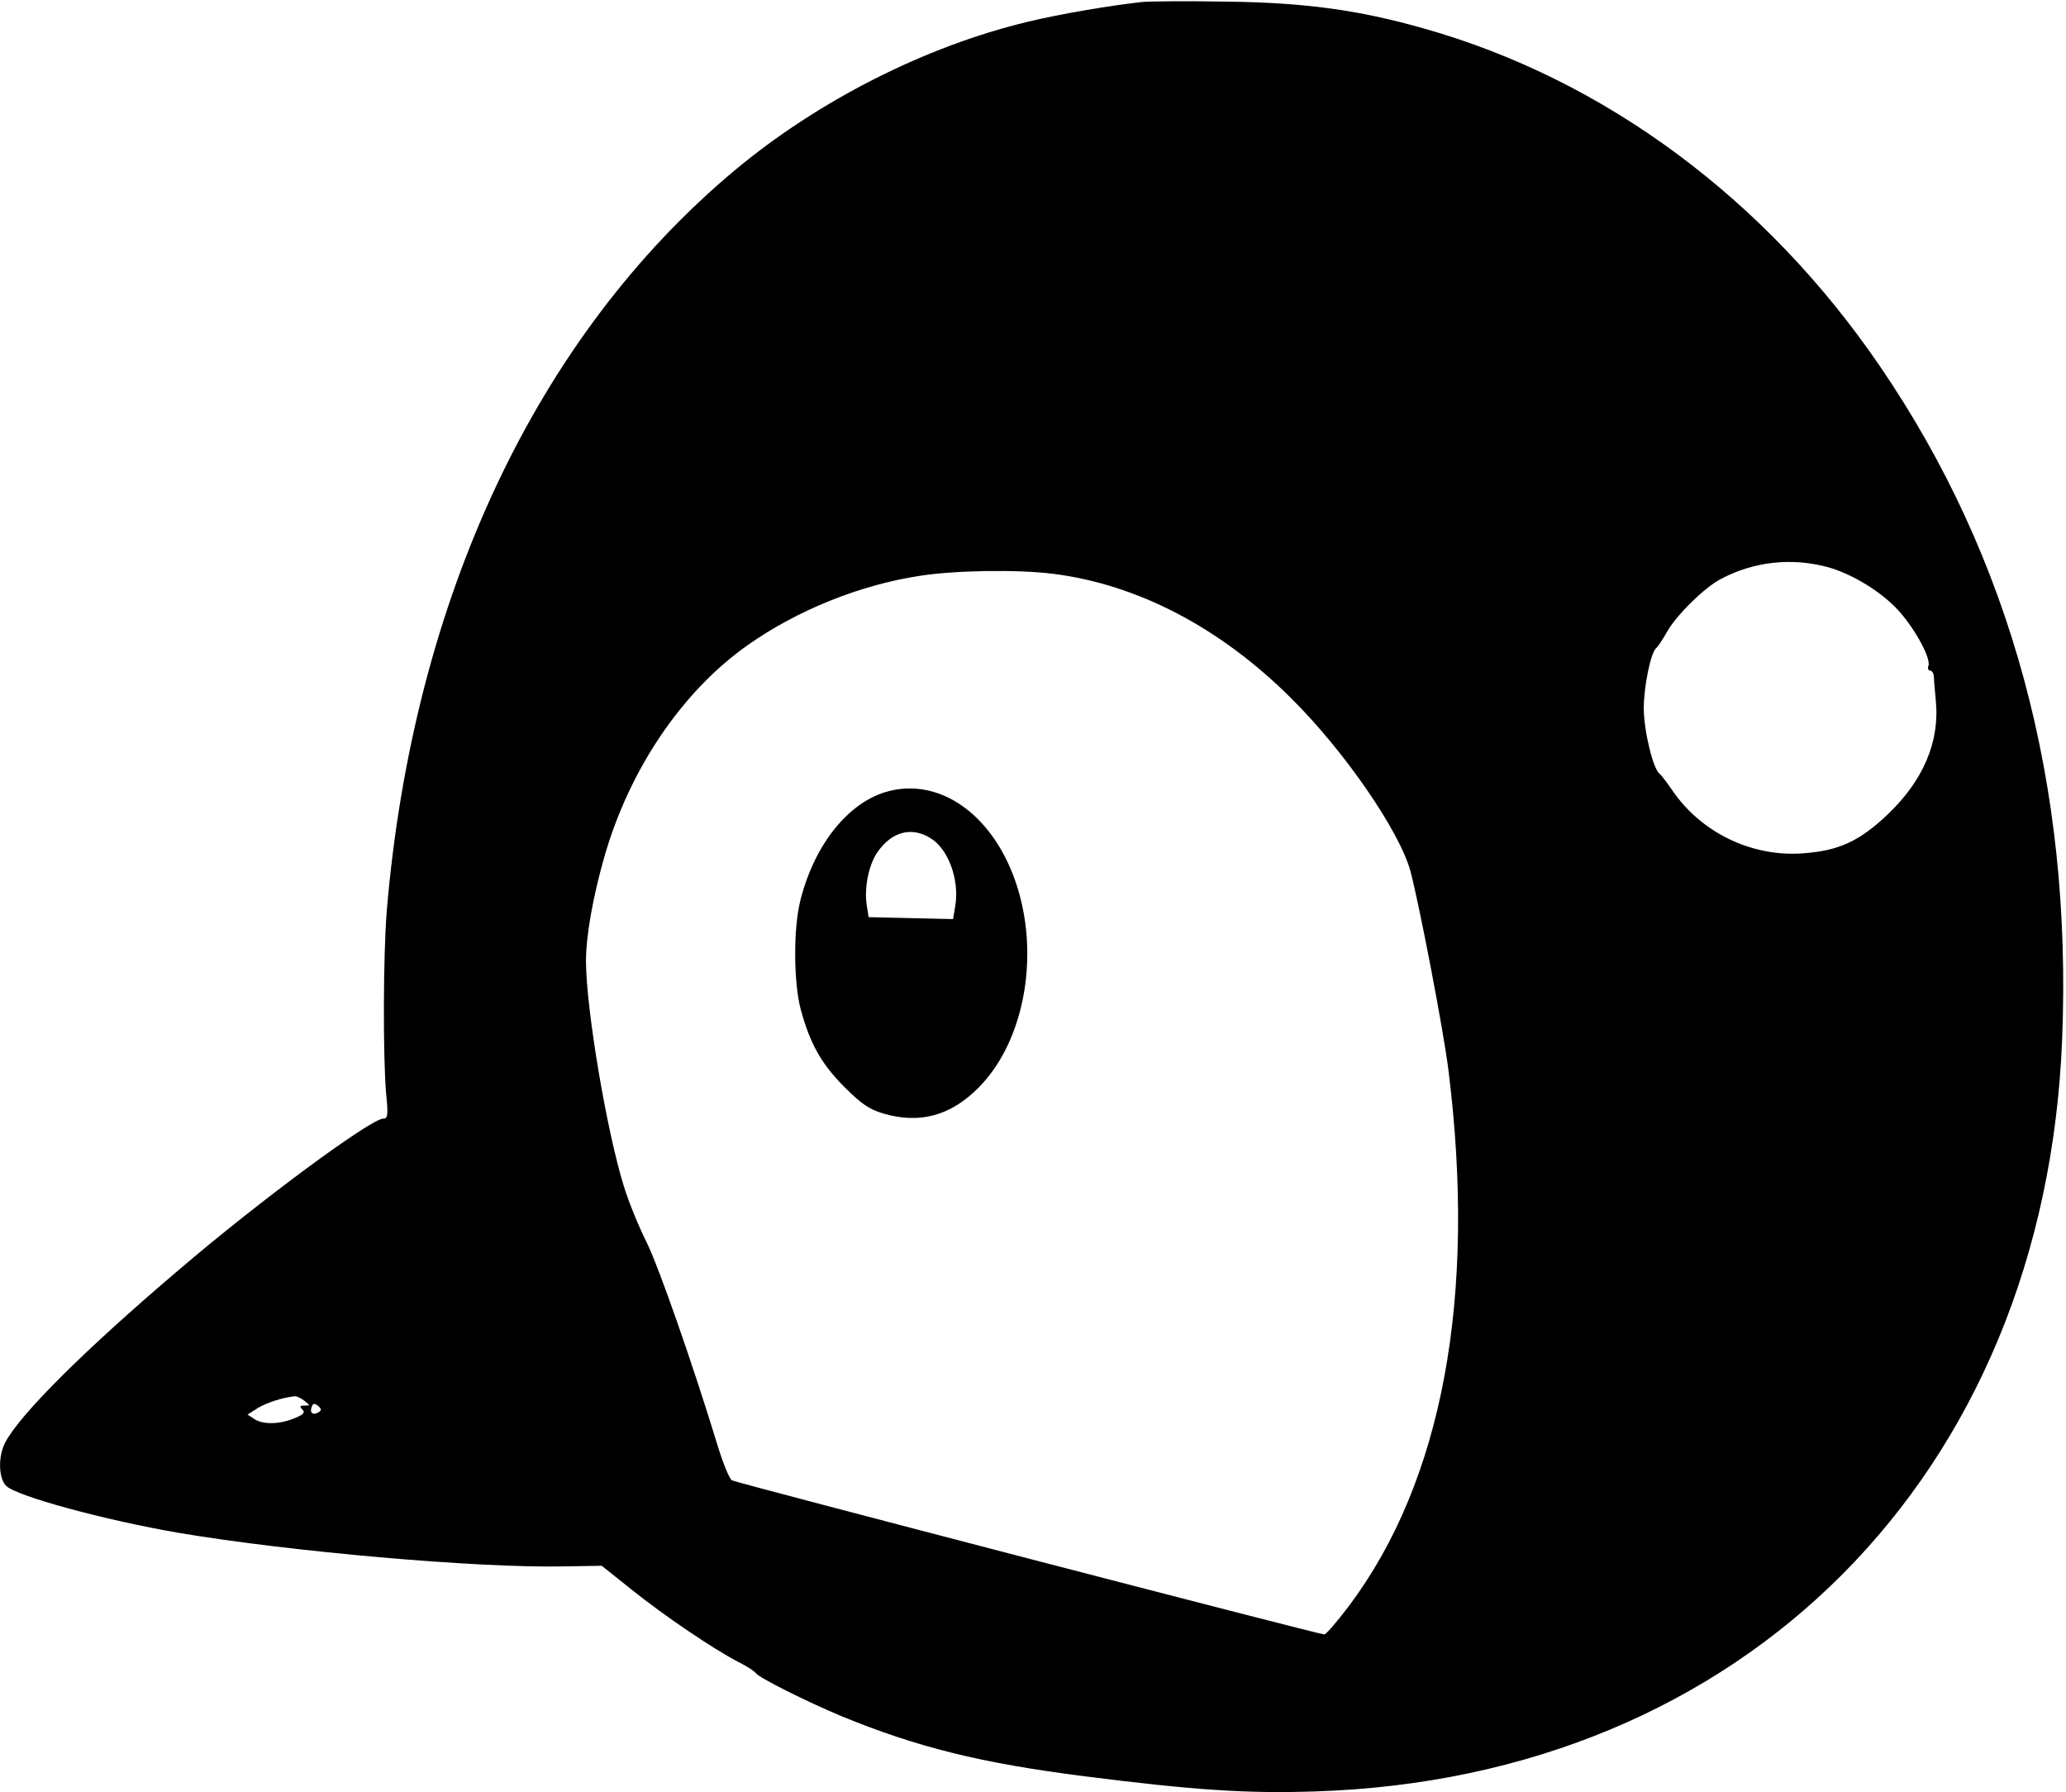
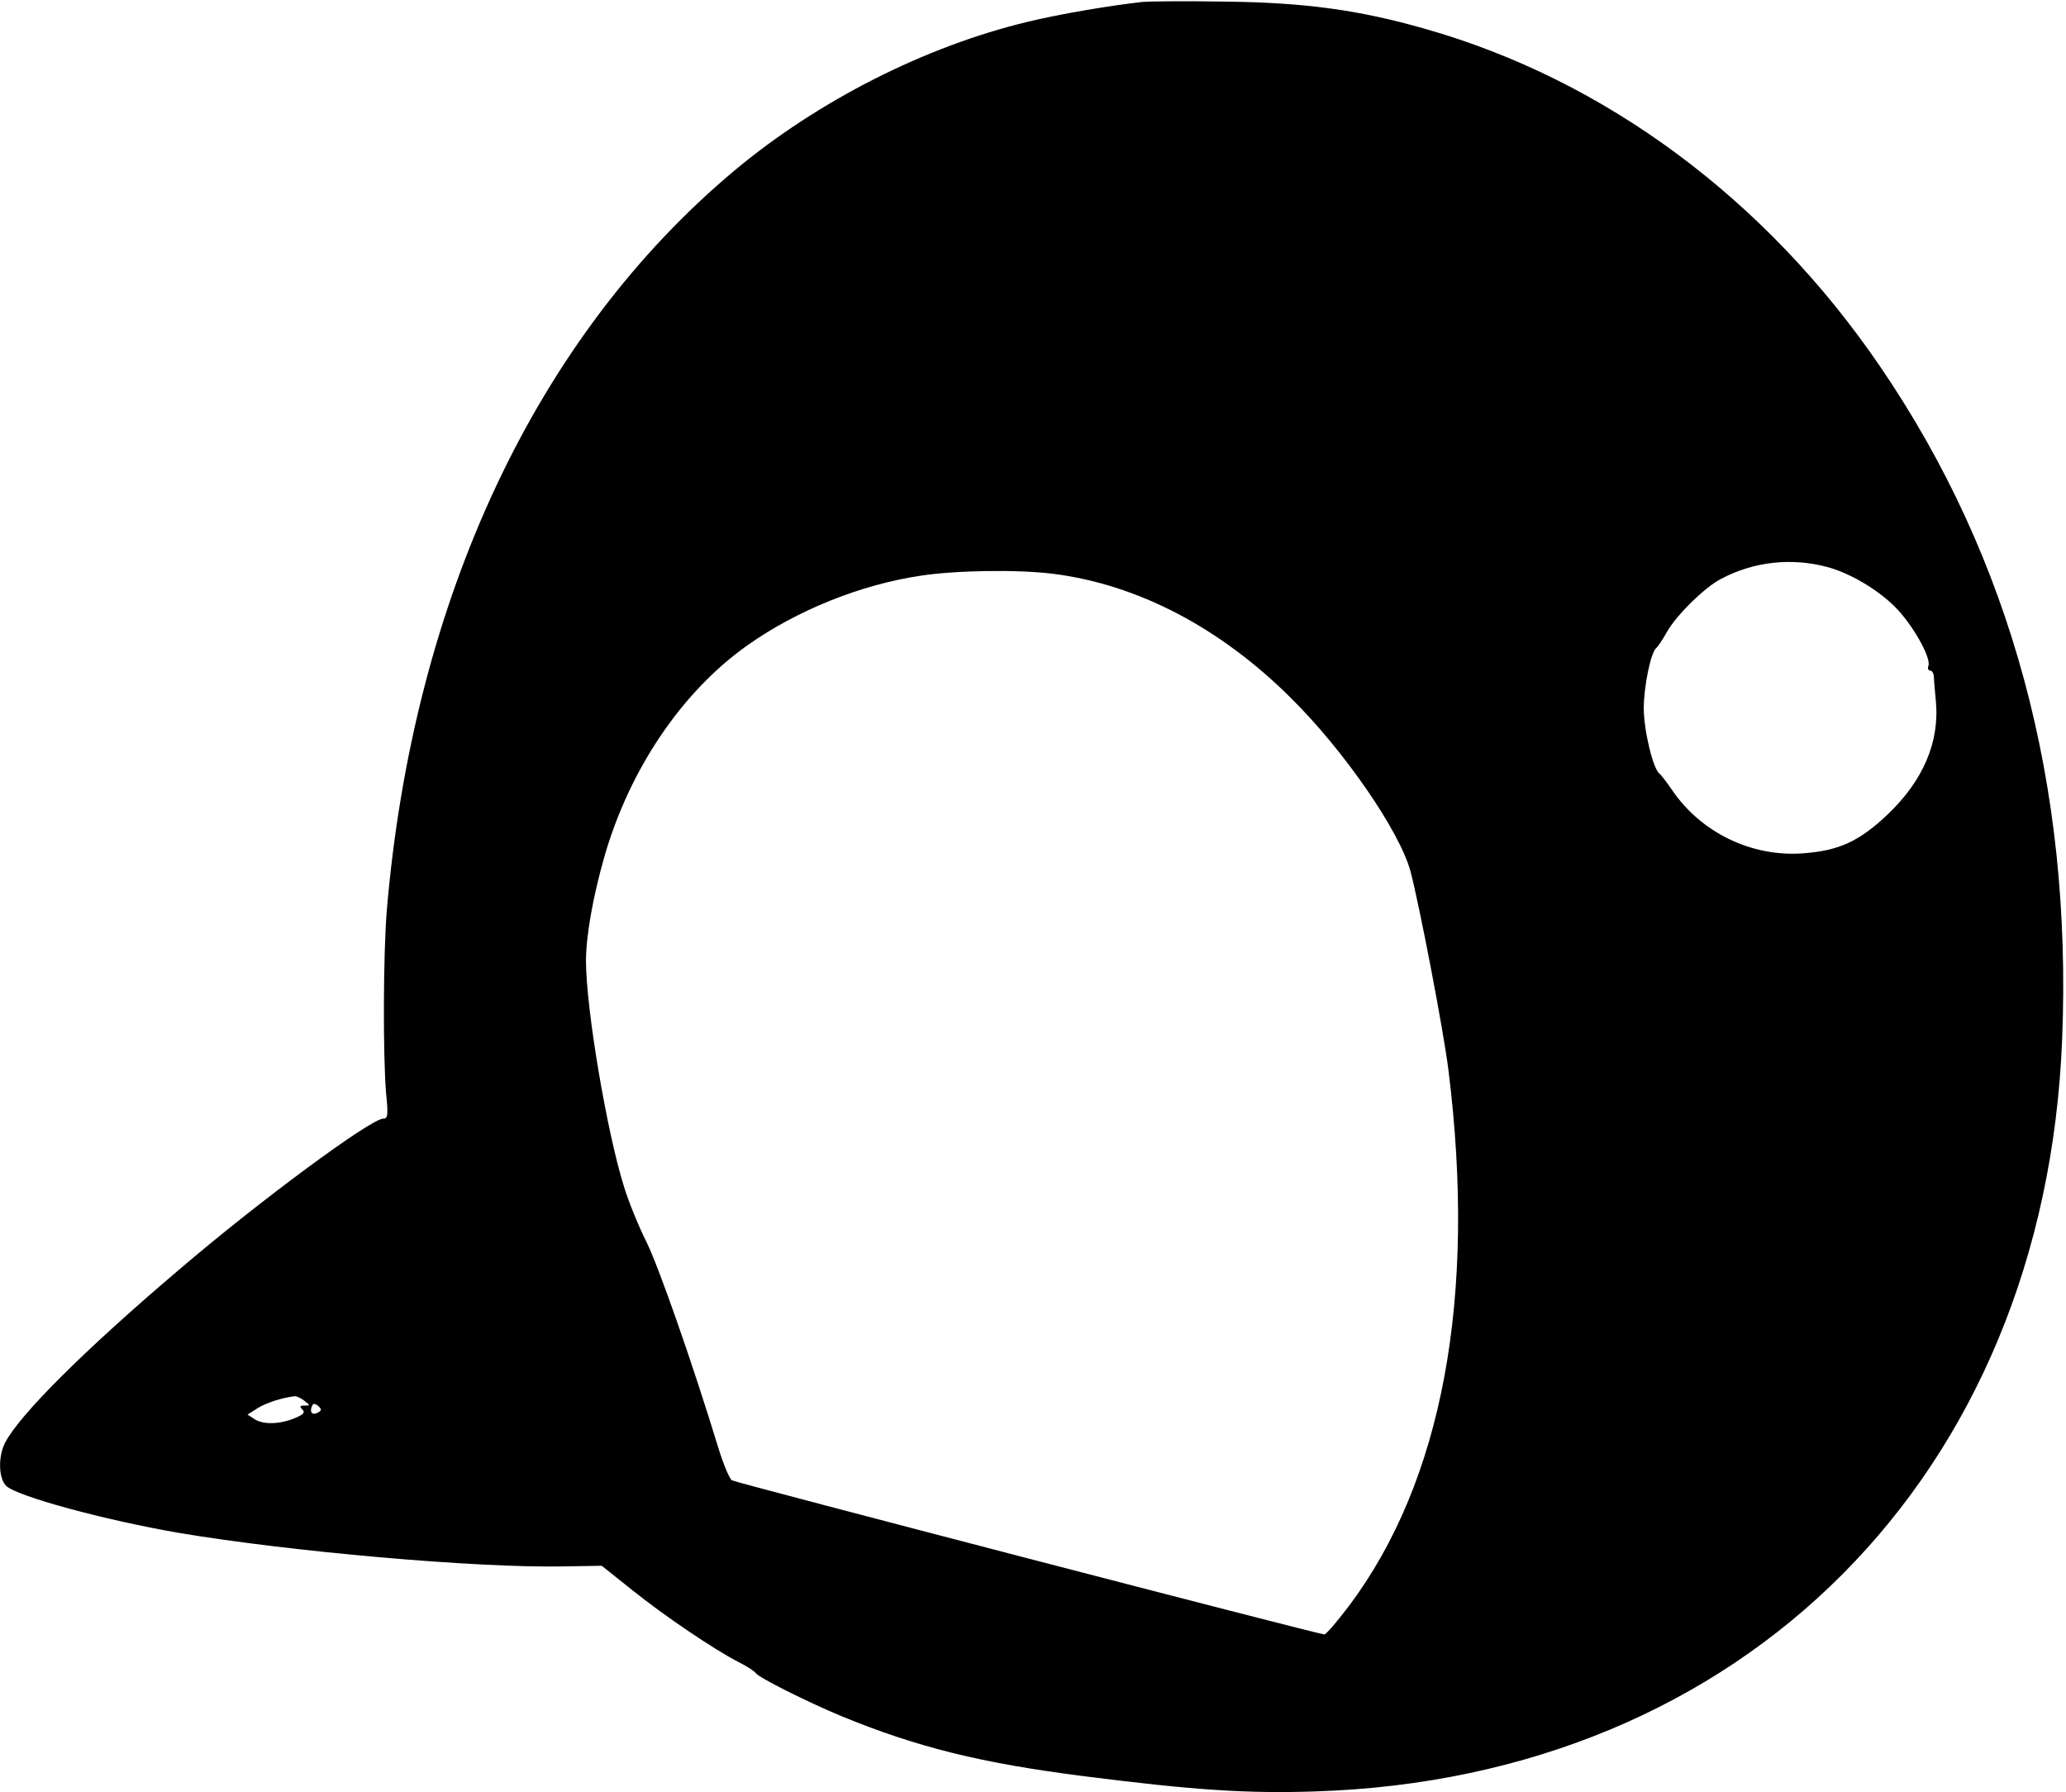
<svg xmlns="http://www.w3.org/2000/svg" version="1.0" width="641pt" height="556pt" viewBox="0 0 641 556" preserveAspectRatio="xMidYMid meet">
  <g transform="translate(0,556) scale(0.1,-0.1)" fill="#000000" stroke="none">
-     <path d="M3545 5554 c-101 -11 -259 -38 -354 -61 -322 -77 -653 -246 -911 -461 -615 -514 -998 -1329 -1080 -2297 -11 -136 -12 -451 -2 -567 7 -68 5 -78 -9 -78 -38 0 -384 -255 -634 -469 -292 -248 -494 -449 -539 -536 -22 -42 -21 -110 3 -134 32 -32 304 -106 536 -146 345 -58 921 -109 1191 -104 l121 2 94 -75 c101 -81 255 -185 331 -224 26 -13 49 -28 53 -34 9 -14 161 -90 267 -134 234 -96 431 -145 753 -186 339 -43 504 -54 715 -47 1331 42 2264 981 2318 2332 32 790 -159 1495 -566 2090 -353 517 -853 888 -1412 1046 -203 58 -371 81 -615 84 -121 2 -238 1 -260 -1z m2125 -1753 c70 -19 155 -69 210 -124 53 -53 113 -158 103 -183 -3 -7 0 -14 5 -14 6 0 11 -8 12 -17 0 -10 3 -44 6 -75 13 -129 -39 -250 -151 -356 -87 -82 -150 -111 -261 -119 -159 -12 -316 64 -406 196 -17 25 -35 48 -39 51 -20 14 -49 134 -49 203 0 67 22 175 39 187 4 3 19 25 33 50 30 53 119 140 169 165 101 53 217 66 329 36z m-2402 -21 c261 -33 517 -166 737 -385 166 -164 337 -413 371 -537 28 -106 103 -496 118 -618 88 -704 -19 -1276 -309 -1662 -37 -49 -71 -88 -76 -88 -17 0 -1824 470 -1838 478 -8 5 -27 51 -43 103 -79 259 -185 562 -223 638 -24 48 -55 124 -69 170 -53 169 -117 547 -118 699 0 77 21 198 57 324 78 272 241 513 445 657 153 108 349 187 535 215 110 17 302 20 413 6z m-2324 -2565 c19 -15 19 -15 1 -15 -15 0 -16 -3 -7 -12 9 -9 5 -15 -21 -26 -46 -20 -98 -22 -126 -5 l-23 15 33 21 c29 17 77 32 114 36 6 0 19 -6 29 -14z m44 -36 c-17 -10 -28 -2 -21 17 4 11 8 12 20 3 11 -10 11 -14 1 -20z" />
-     <path d="M2771 3109 c-128 -25 -241 -159 -287 -339 -23 -88 -22 -255 0 -340 29 -107 64 -170 136 -242 53 -53 77 -69 120 -82 112 -33 208 -8 295 79 160 160 200 471 91 701 -78 164 -216 251 -355 223z m116 -149 c55 -33 90 -128 77 -209 l-7 -42 -131 3 -131 3 -6 38 c-8 52 6 124 33 163 44 64 106 81 165 44z" />
+     <path d="M3545 5554 c-101 -11 -259 -38 -354 -61 -322 -77 -653 -246 -911 -461 -615 -514 -998 -1329 -1080 -2297 -11 -136 -12 -451 -2 -567 7 -68 5 -78 -9 -78 -38 0 -384 -255 -634 -469 -292 -248 -494 -449 -539 -536 -22 -42 -21 -110 3 -134 32 -32 304 -106 536 -146 345 -58 921 -109 1191 -104 l121 2 94 -75 c101 -81 255 -185 331 -224 26 -13 49 -28 53 -34 9 -14 161 -90 267 -134 234 -96 431 -145 753 -186 339 -43 504 -54 715 -47 1331 42 2264 981 2318 2332 32 790 -159 1495 -566 2090 -353 517 -853 888 -1412 1046 -203 58 -371 81 -615 84 -121 2 -238 1 -260 -1z m2125 -1753 c70 -19 155 -69 210 -124 53 -53 113 -158 103 -183 -3 -7 0 -14 5 -14 6 0 11 -8 12 -17 0 -10 3 -44 6 -75 13 -129 -39 -250 -151 -356 -87 -82 -150 -111 -261 -119 -159 -12 -316 64 -406 196 -17 25 -35 48 -39 51 -20 14 -49 134 -49 203 0 67 22 175 39 187 4 3 19 25 33 50 30 53 119 140 169 165 101 53 217 66 329 36m-2402 -21 c261 -33 517 -166 737 -385 166 -164 337 -413 371 -537 28 -106 103 -496 118 -618 88 -704 -19 -1276 -309 -1662 -37 -49 -71 -88 -76 -88 -17 0 -1824 470 -1838 478 -8 5 -27 51 -43 103 -79 259 -185 562 -223 638 -24 48 -55 124 -69 170 -53 169 -117 547 -118 699 0 77 21 198 57 324 78 272 241 513 445 657 153 108 349 187 535 215 110 17 302 20 413 6z m-2324 -2565 c19 -15 19 -15 1 -15 -15 0 -16 -3 -7 -12 9 -9 5 -15 -21 -26 -46 -20 -98 -22 -126 -5 l-23 15 33 21 c29 17 77 32 114 36 6 0 19 -6 29 -14z m44 -36 c-17 -10 -28 -2 -21 17 4 11 8 12 20 3 11 -10 11 -14 1 -20z" />
  </g>
</svg>